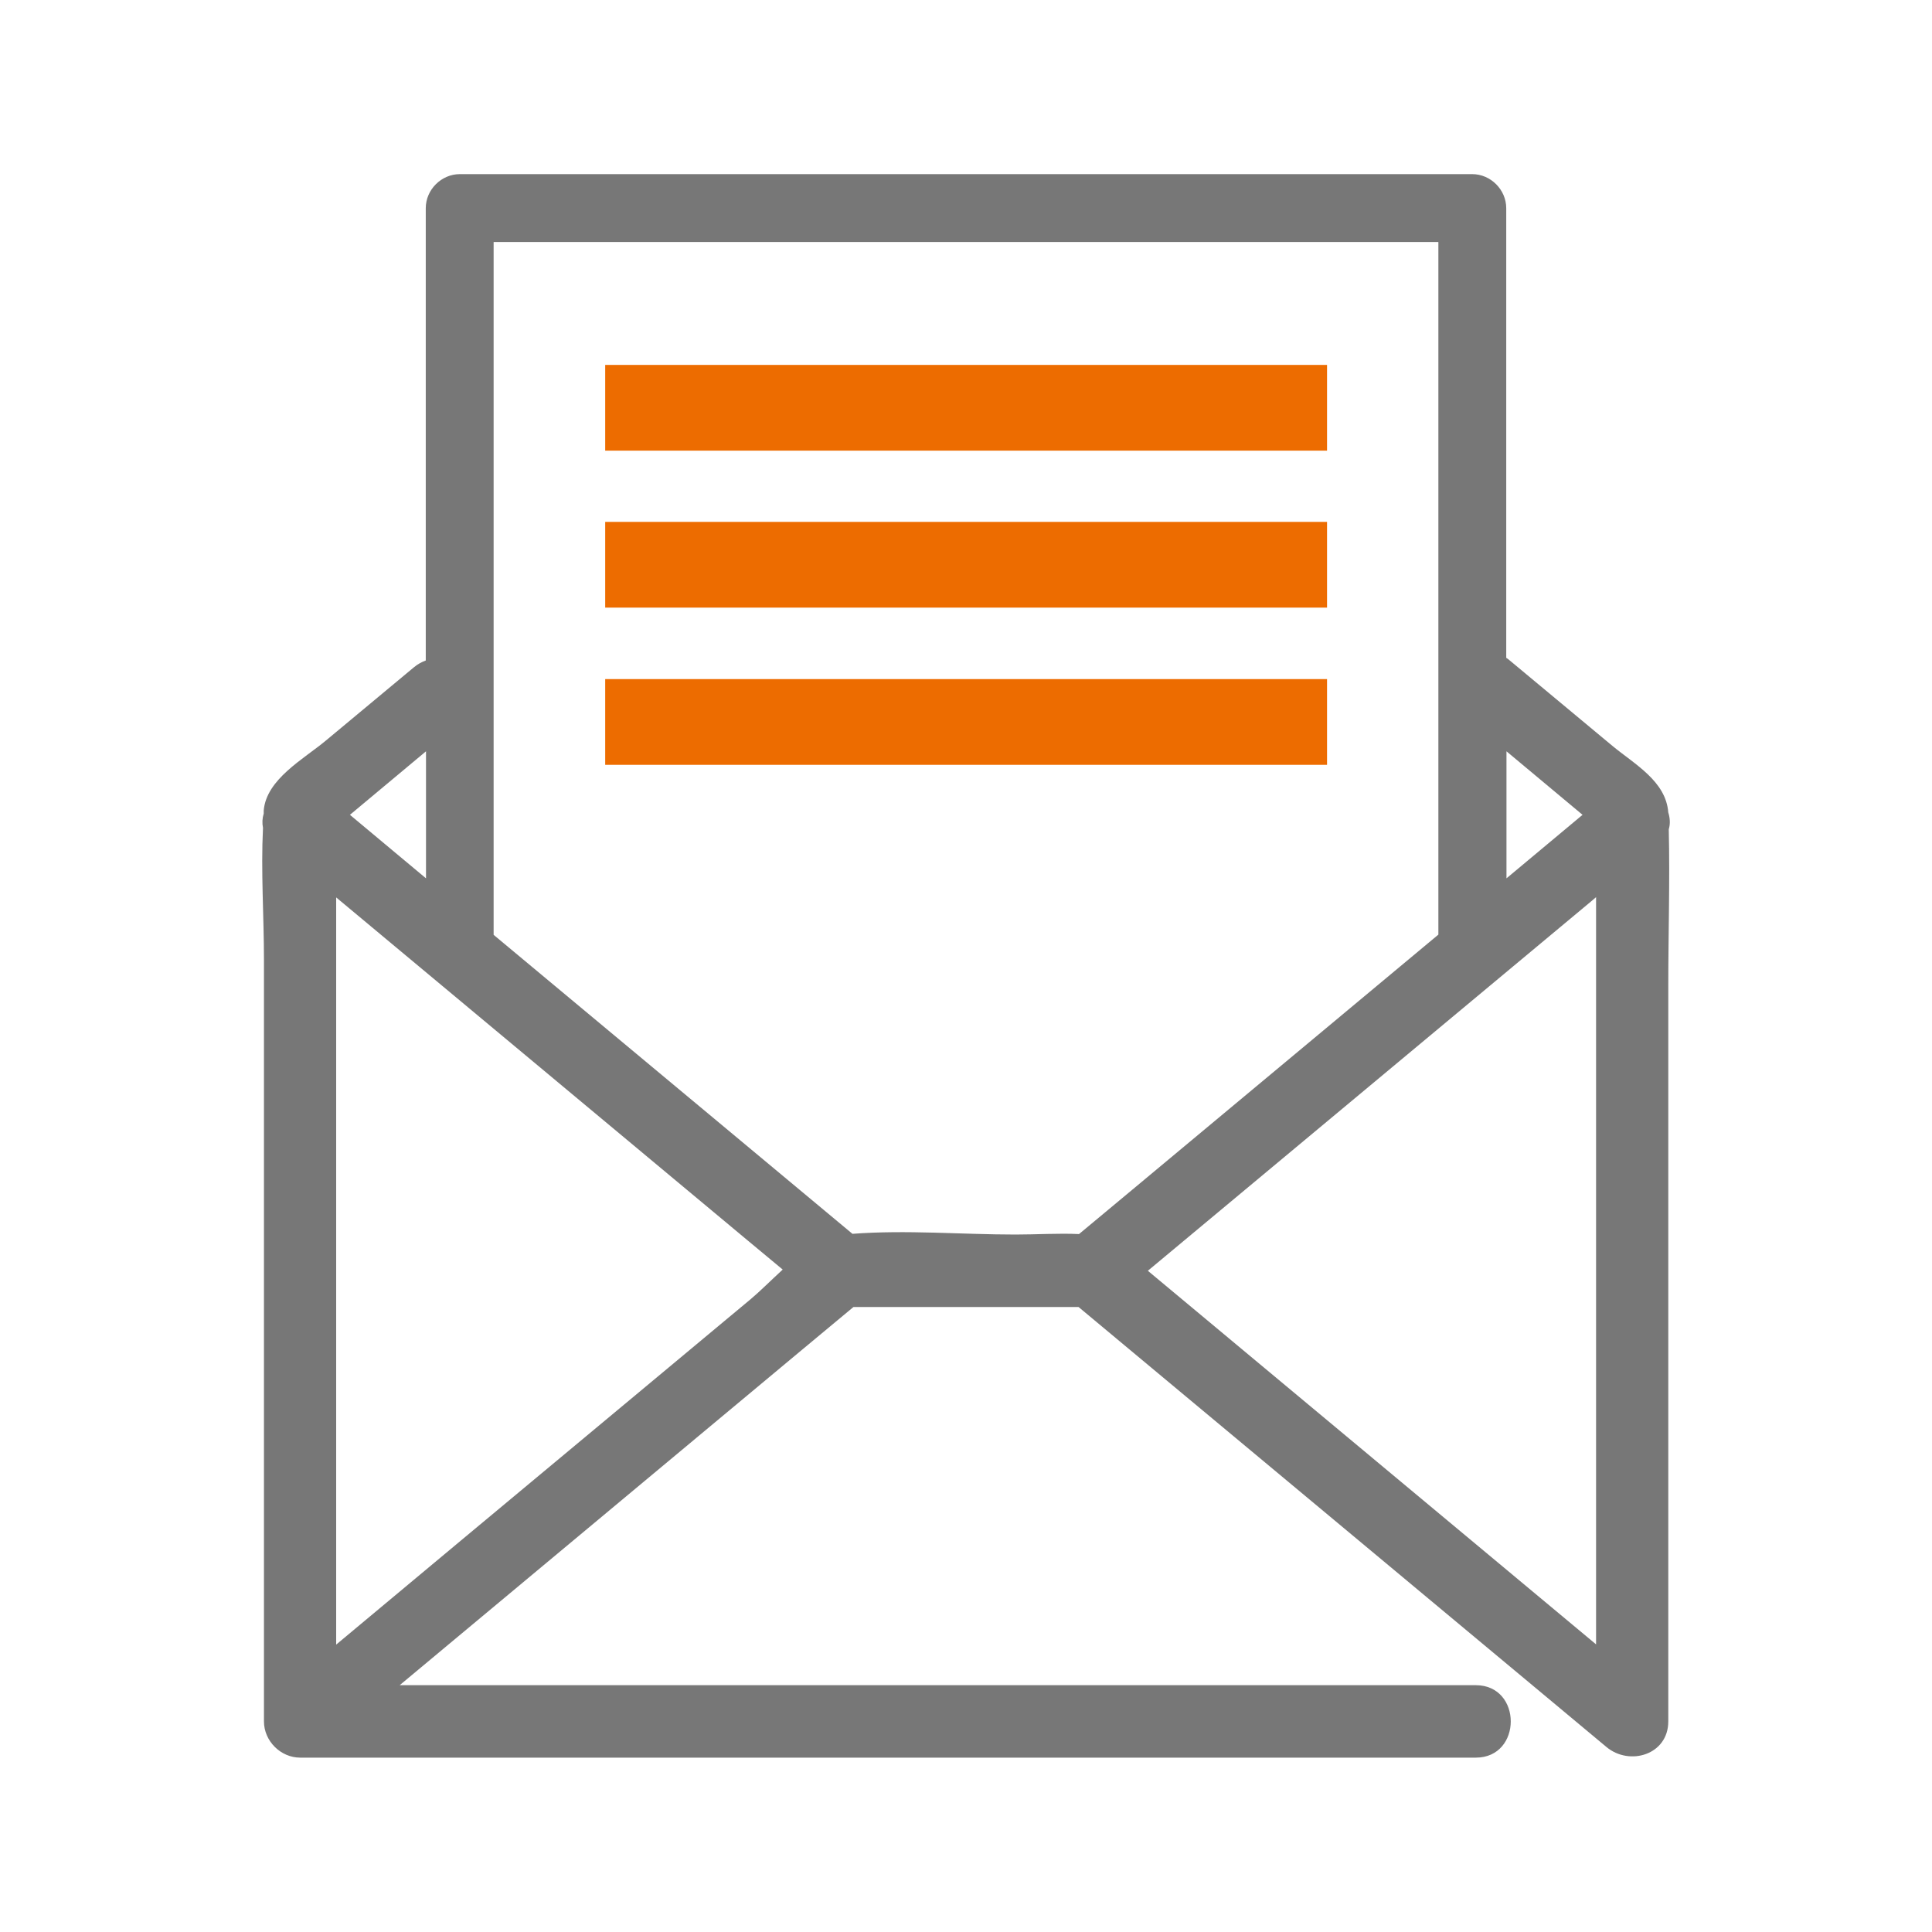
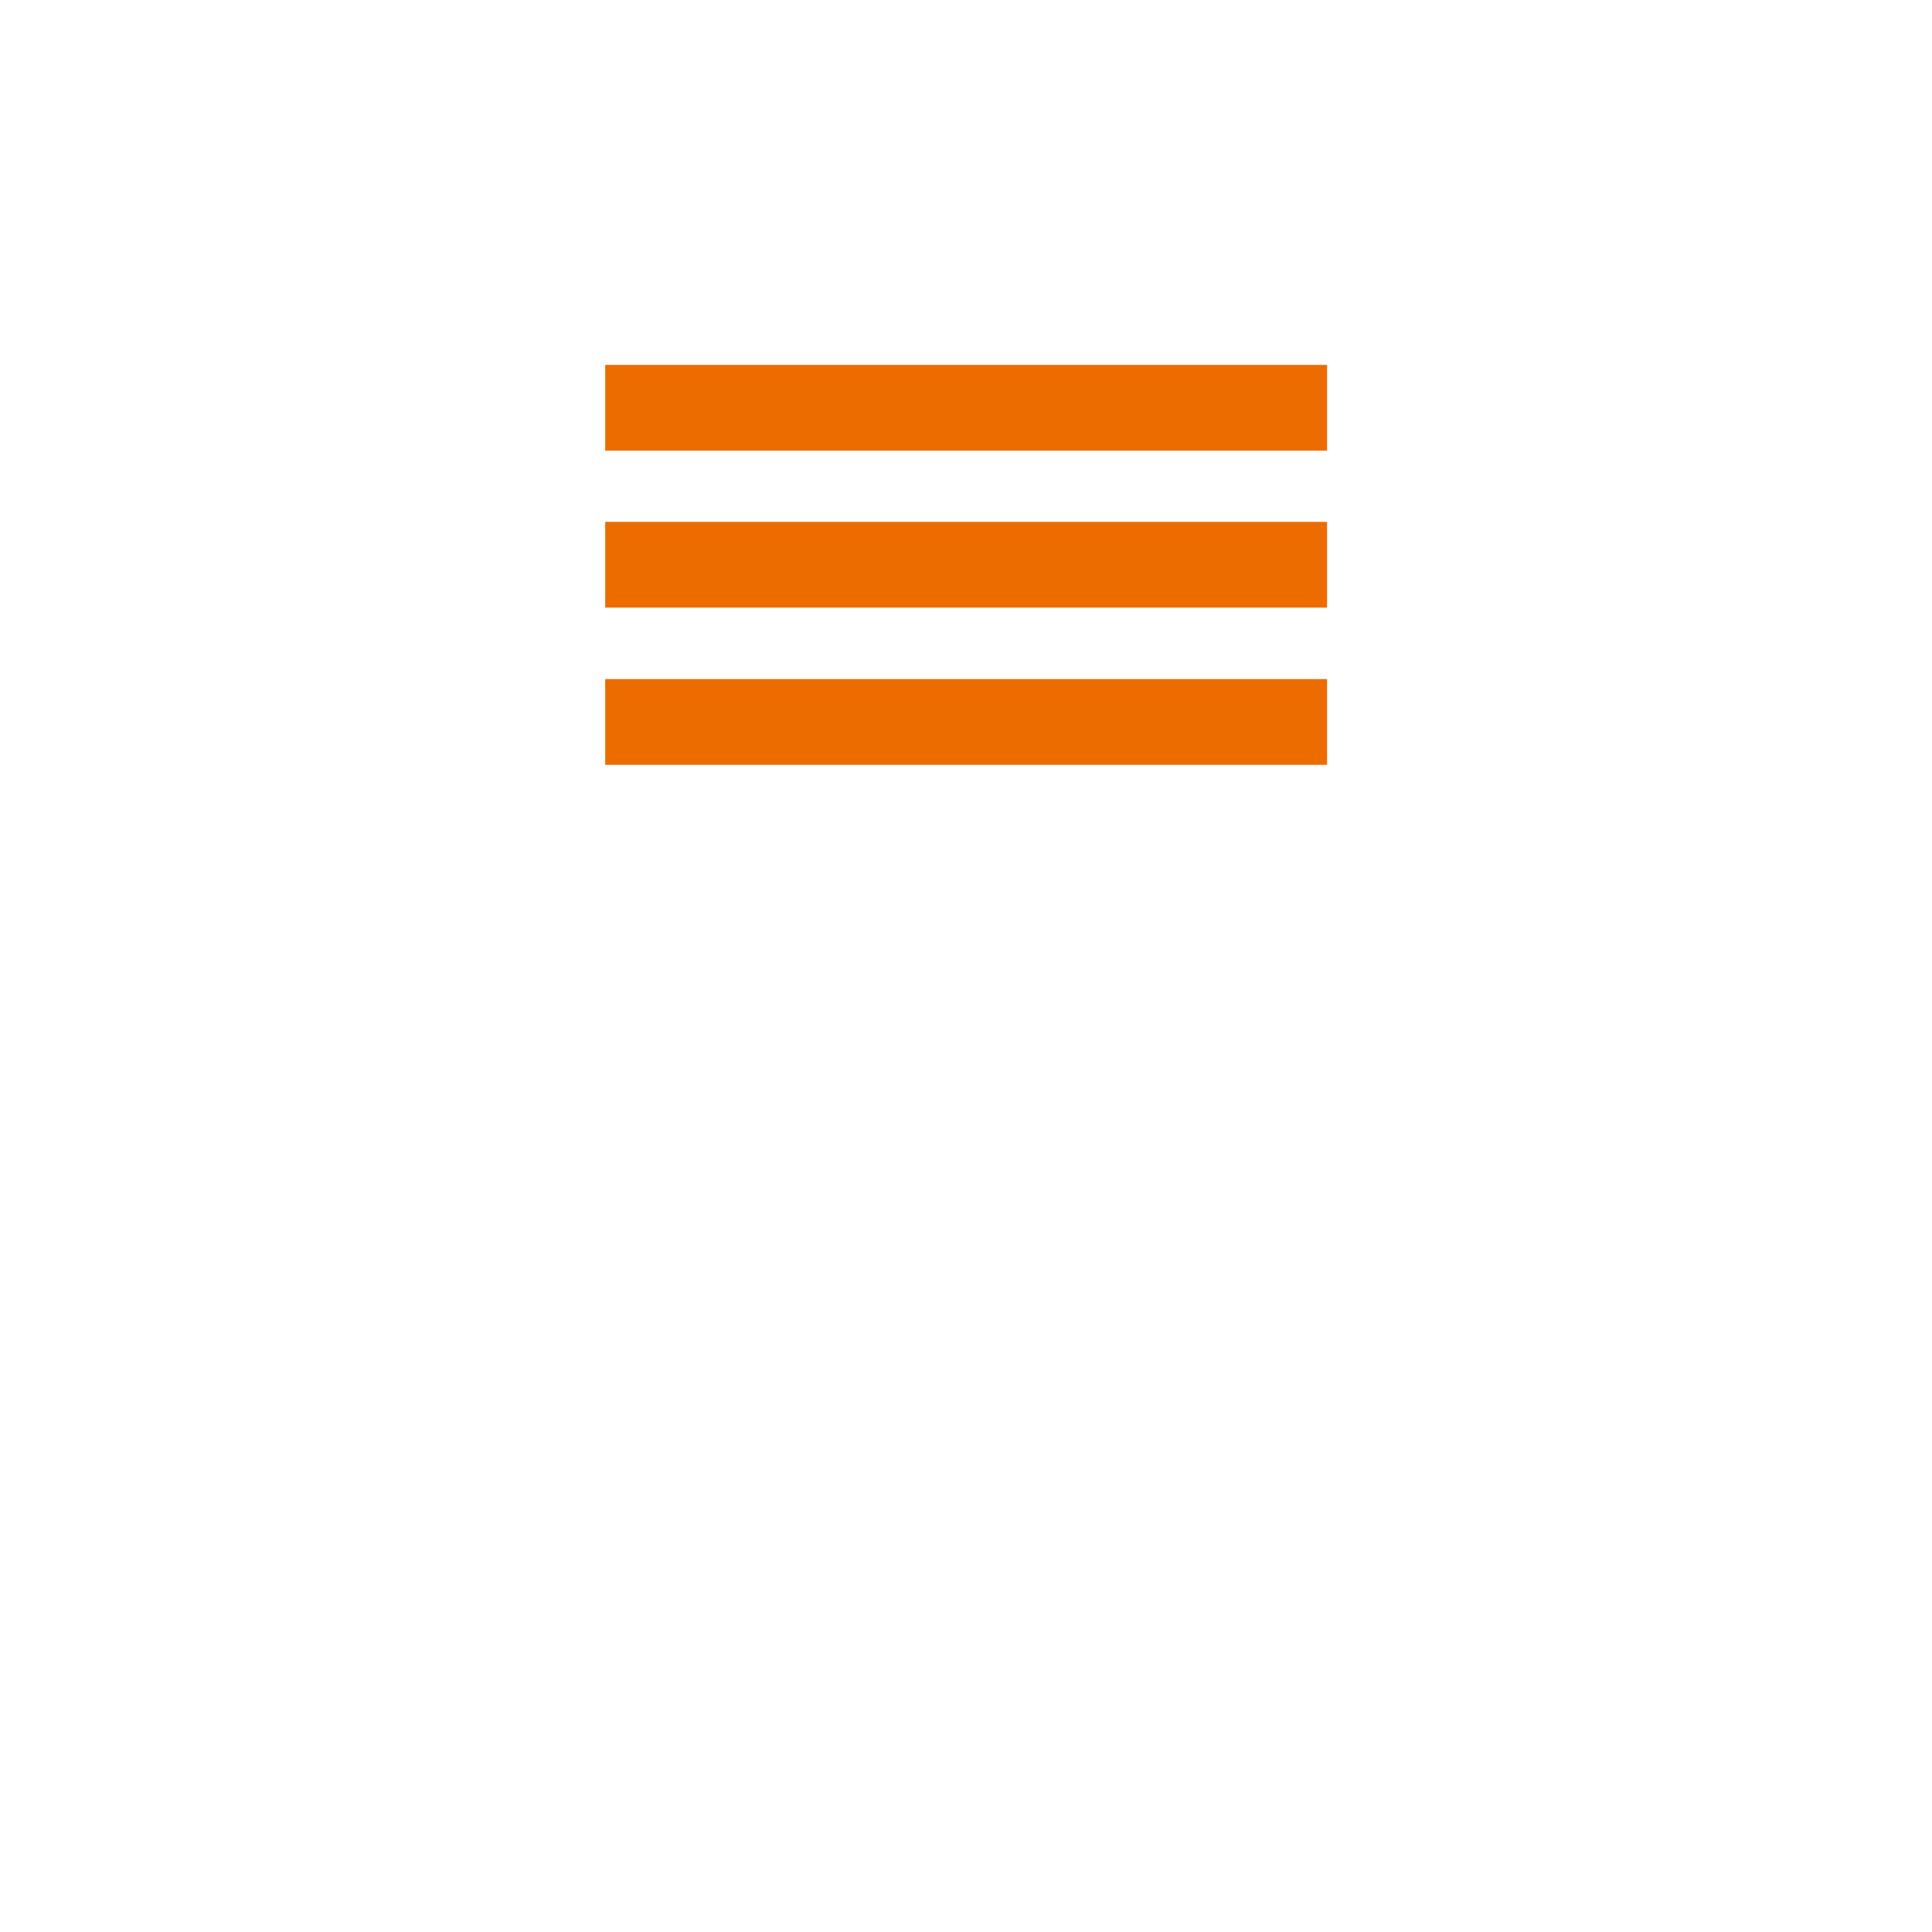
<svg xmlns="http://www.w3.org/2000/svg" id="_レイヤー_2" data-name="レイヤー 2" viewBox="0 0 80 80">
  <defs>
    <style>
      .cls-1 {
        fill: none;
      }

      .cls-2 {
        fill: #777;
      }

      .cls-3 {
        fill: #ed6c00;
      }
    </style>
  </defs>
  <g id="_レイヤー_1-2" data-name="レイヤー 1">
    <g>
      <rect class="cls-1" width="80" height="80" />
      <g>
-         <path class="cls-2" d="M69.08,33.65c-.09-1.3-1.39-2-2.32-2.77-1.43-1.19-2.86-2.38-4.29-3.57-.03-.03-.07-.05-.1-.07V8.62c0-.76-.64-1.41-1.41-1.41H19.04c-.76,0-1.41.64-1.41,1.41v18.73c-.17.06-.33.15-.49.28-1.21,1.01-2.43,2.02-3.64,3.03-.92.77-2.47,1.6-2.58,2.9,0,.04,0,.08,0,.13-.06.19-.07.39-.03.59-.09,1.81.04,3.67.04,5.46v31.54c0,.81.69,1.5,1.5,1.5h48.68c1.93,0,1.93-3,0-3H16.55c5.55-4.63,11.1-9.25,16.65-13.88.71-.59,1.43-1.19,2.14-1.78,3.11,0,6.21,0,9.32,0,6.36,5.3,12.73,10.61,19.09,15.91.92.77,1.85,1.54,2.77,2.31.96.8,2.56.32,2.56-1.06v-30.46c0-2.15.07-4.32.02-6.48.07-.23.05-.47-.02-.7ZM65.53,33.74c-1.05.88-2.1,1.75-3.15,2.63v-5.26c1.05.88,2.1,1.75,3.15,2.63ZM17.64,31.11v5.26c-.46-.39-.93-.77-1.39-1.16-.59-.49-1.17-.98-1.76-1.47,1.05-.88,2.1-1.75,3.15-2.63ZM24.26,59.48c-3.45,2.87-6.89,5.74-10.34,8.62v-30.94c5.69,4.74,11.38,9.49,17.07,14.23.47.39.95.79,1.42,1.18-.49.45-.95.91-1.32,1.22-2.28,1.9-4.55,3.79-6.83,5.69ZM35.31,51.1c-4.96-4.13-9.91-8.26-14.87-12.39V10.02h39.12v28.68c-4.22,3.52-8.45,7.04-12.67,10.56-.74.61-1.47,1.23-2.21,1.84-.87-.04-1.77.02-2.63.02-2.2,0-4.53-.2-6.75-.03ZM47.53,52.62c6.12-5.1,12.24-10.2,18.36-15.3.07-.06.13-.11.2-.17v30.94c-6.19-5.16-12.37-10.31-18.56-15.47Z" />
        <rect class="cls-3" x="25.06" y="15.11" width="29.89" height="3.55" />
        <rect class="cls-3" x="25.06" y="21.61" width="29.89" height="3.55" />
        <rect class="cls-3" x="25.06" y="28.12" width="29.89" height="3.55" />
      </g>
    </g>
  </g>
</svg>